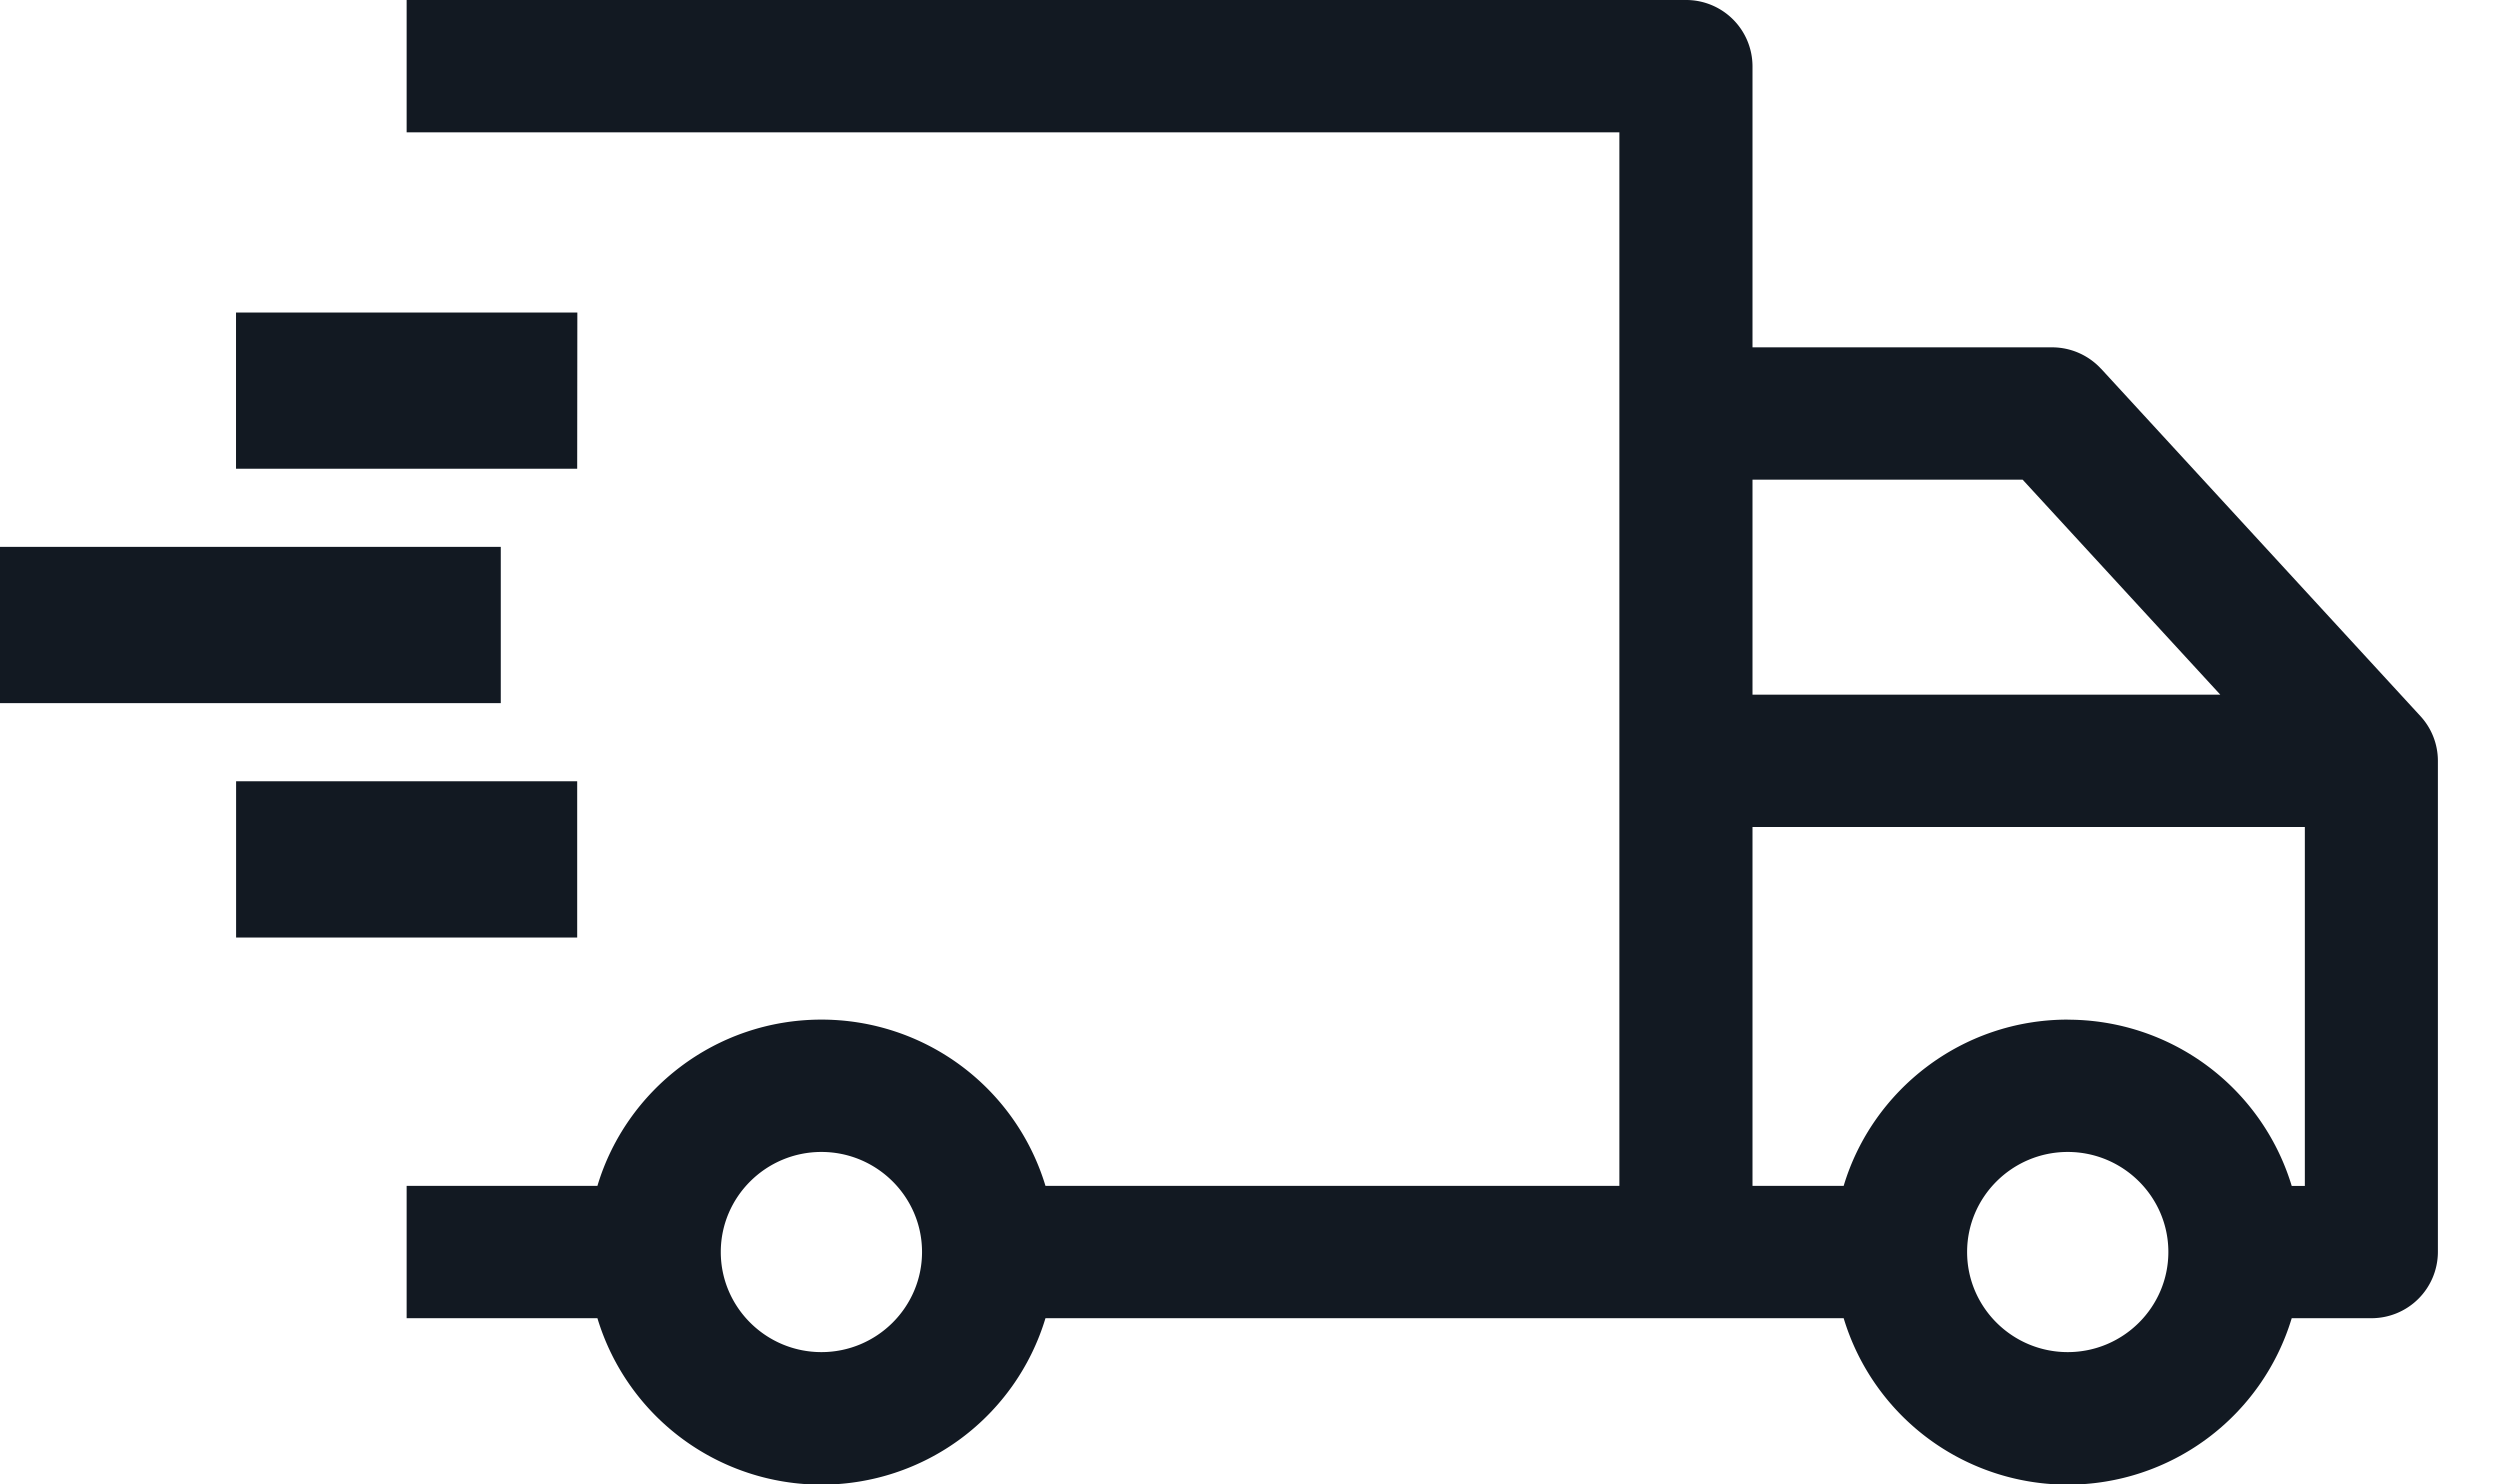
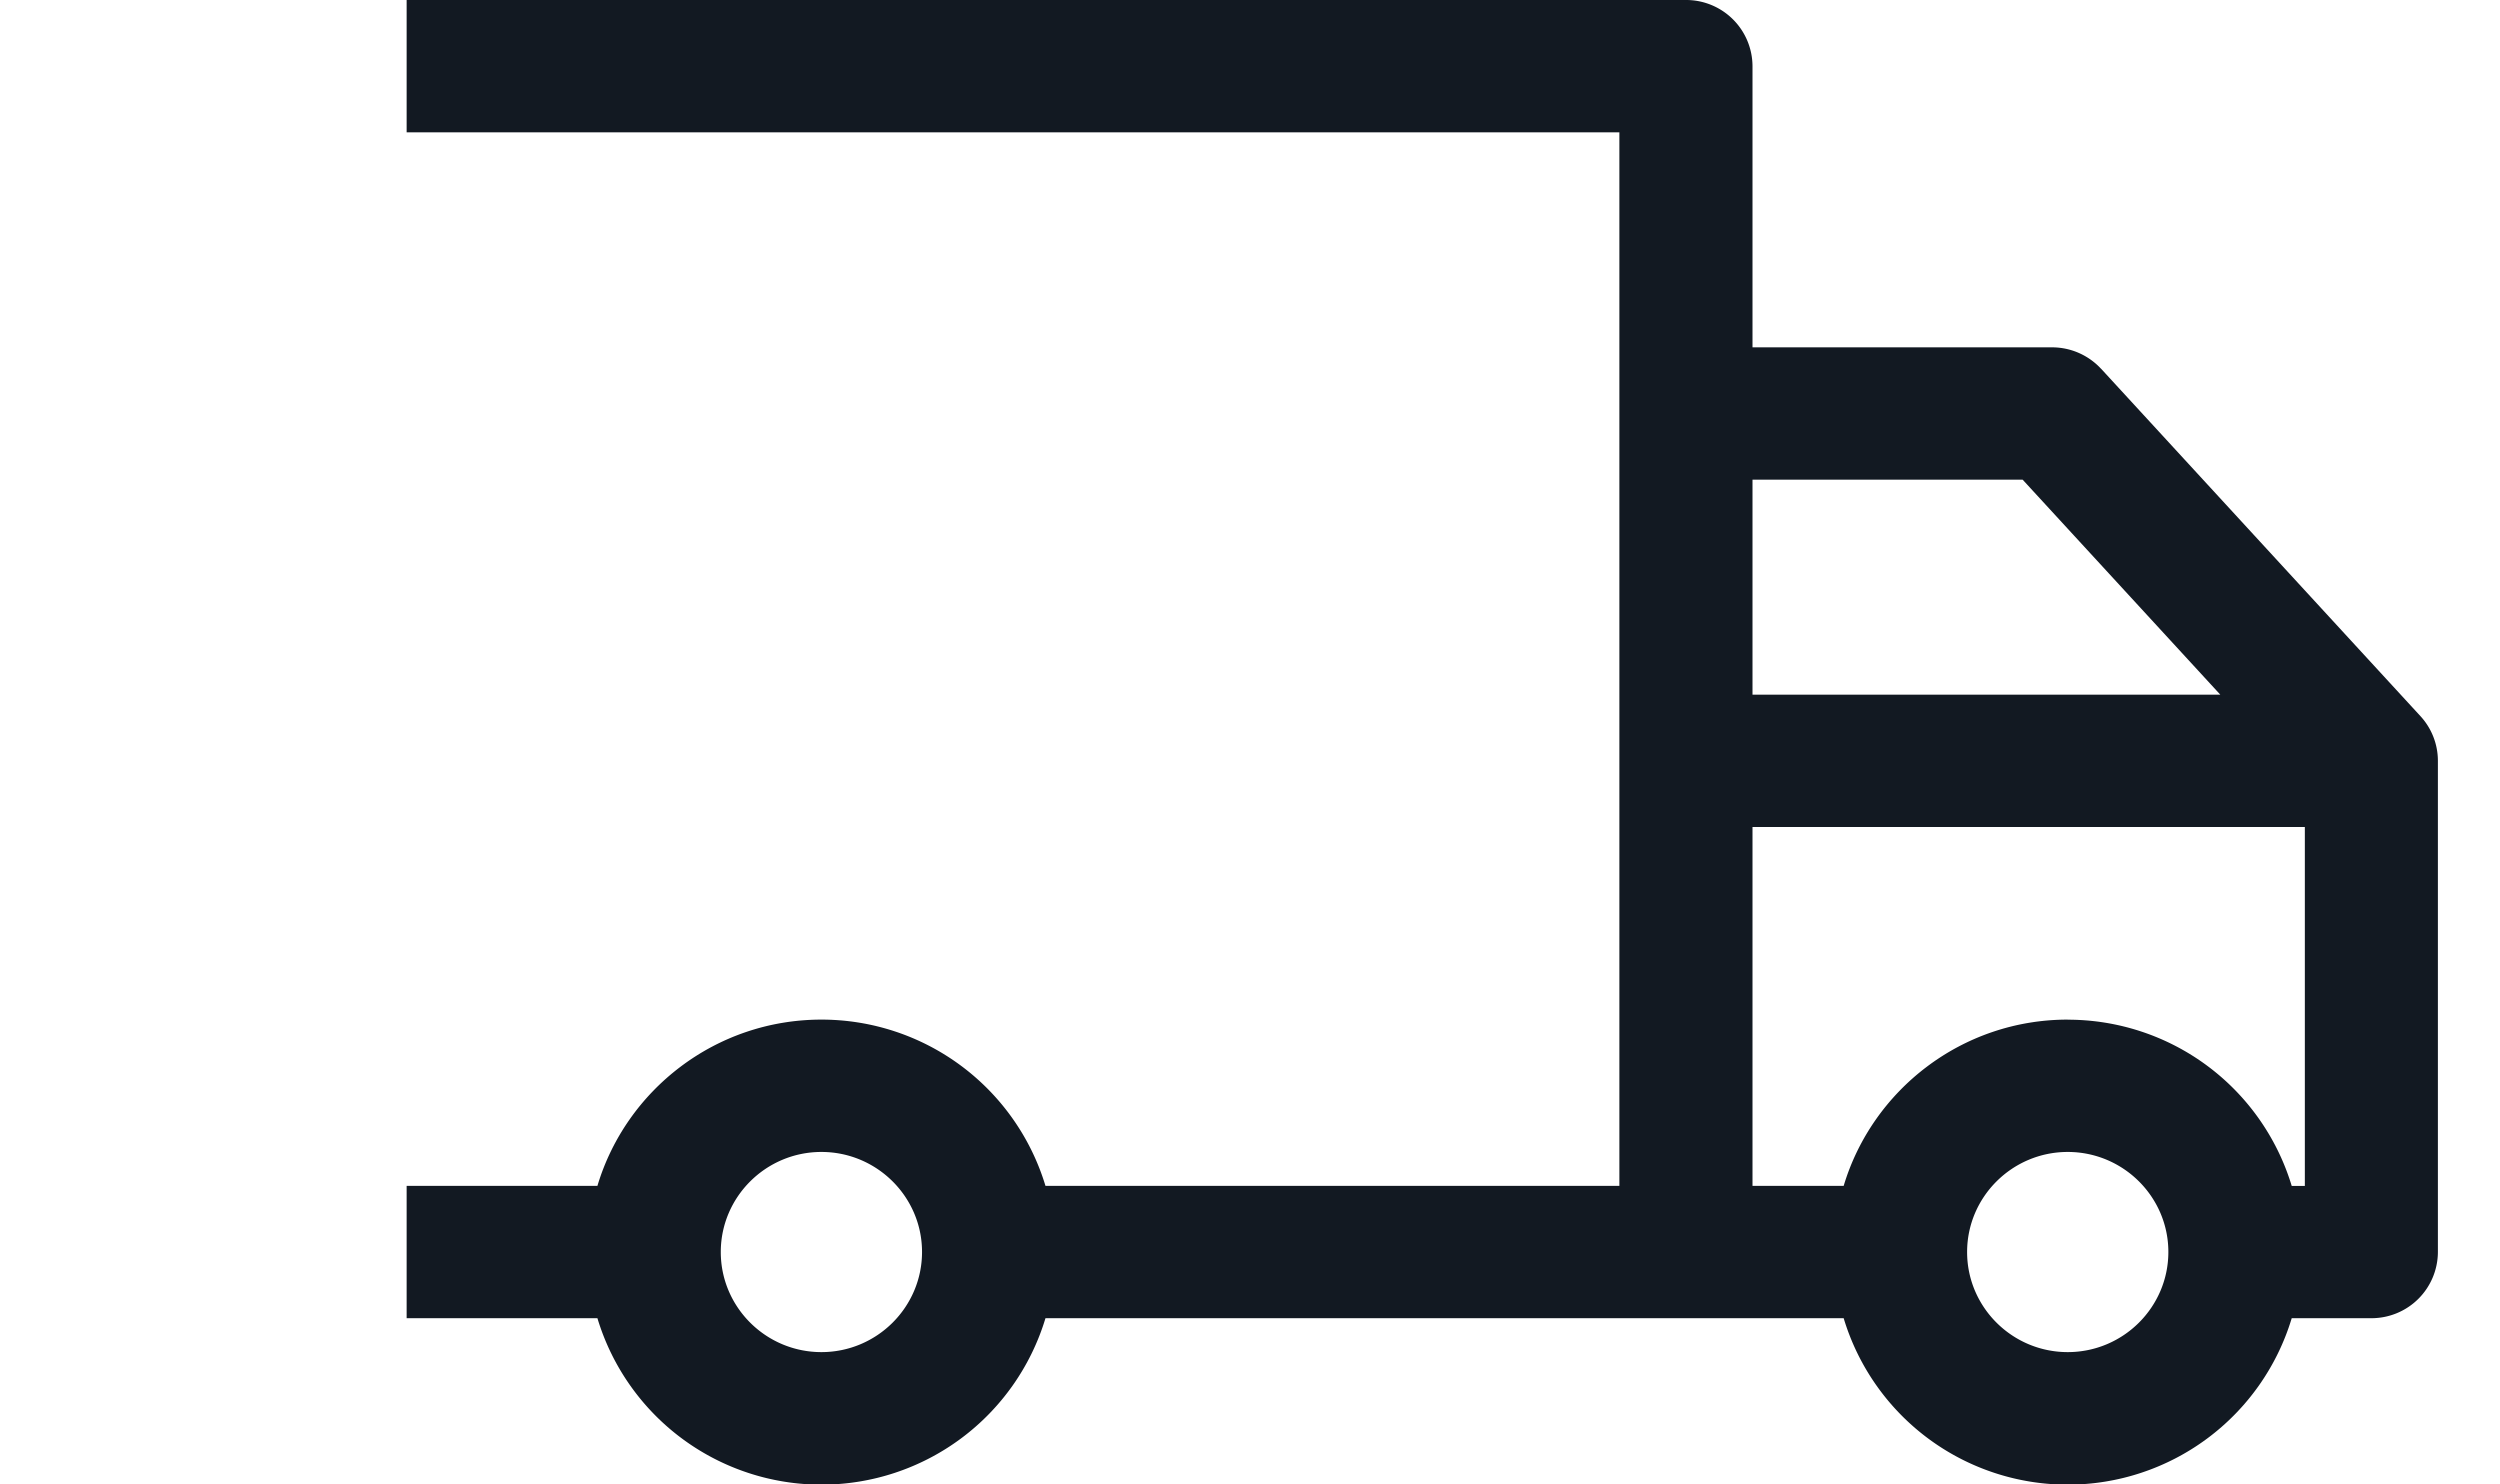
<svg xmlns="http://www.w3.org/2000/svg" width="32" height="19" viewBox="0 0 32 19">
  <g fill="#121922" fill-rule="nonzero">
-     <path d="M6.41 9V7H0v2zM7.39 4H3.021v2h4.367zM7.388 10H3.022v2h4.366z" />
    <path d="M26.894 4.721a.854.854 0 0 0-.629-.275h-3.833v-3.6A.85.85 0 0 0 21.58 0H5.205v1.694h15.523v13.485h-7.346a2.994 2.994 0 0 0-2.868-2.128c-1.354 0-2.5.9-2.867 2.128H5.205v1.694h2.442a2.995 2.995 0 0 0 5.735 0h10.217a2.995 2.995 0 0 0 5.735 0h1.02a.85.85 0 0 0 .851-.847V9.738a.845.845 0 0 0-.223-.571L26.894 4.72zm-16.38 12.586c-.71 0-1.288-.575-1.288-1.281s.578-1.281 1.288-1.281c.71 0 1.288.575 1.288 1.28 0 .707-.578 1.282-1.288 1.282zm15.953 0c-.71 0-1.288-.575-1.288-1.281s.578-1.281 1.288-1.281c.71 0 1.288.575 1.288 1.28 0 .707-.578 1.282-1.288 1.282zm0-4.256c-1.354 0-2.5.9-2.868 2.128h-1.167V6.14h3.458l2.53 2.752h-5.988v1.694h7.07v4.594h-.168a2.994 2.994 0 0 0-2.867-2.128z" />
  </g>
</svg>